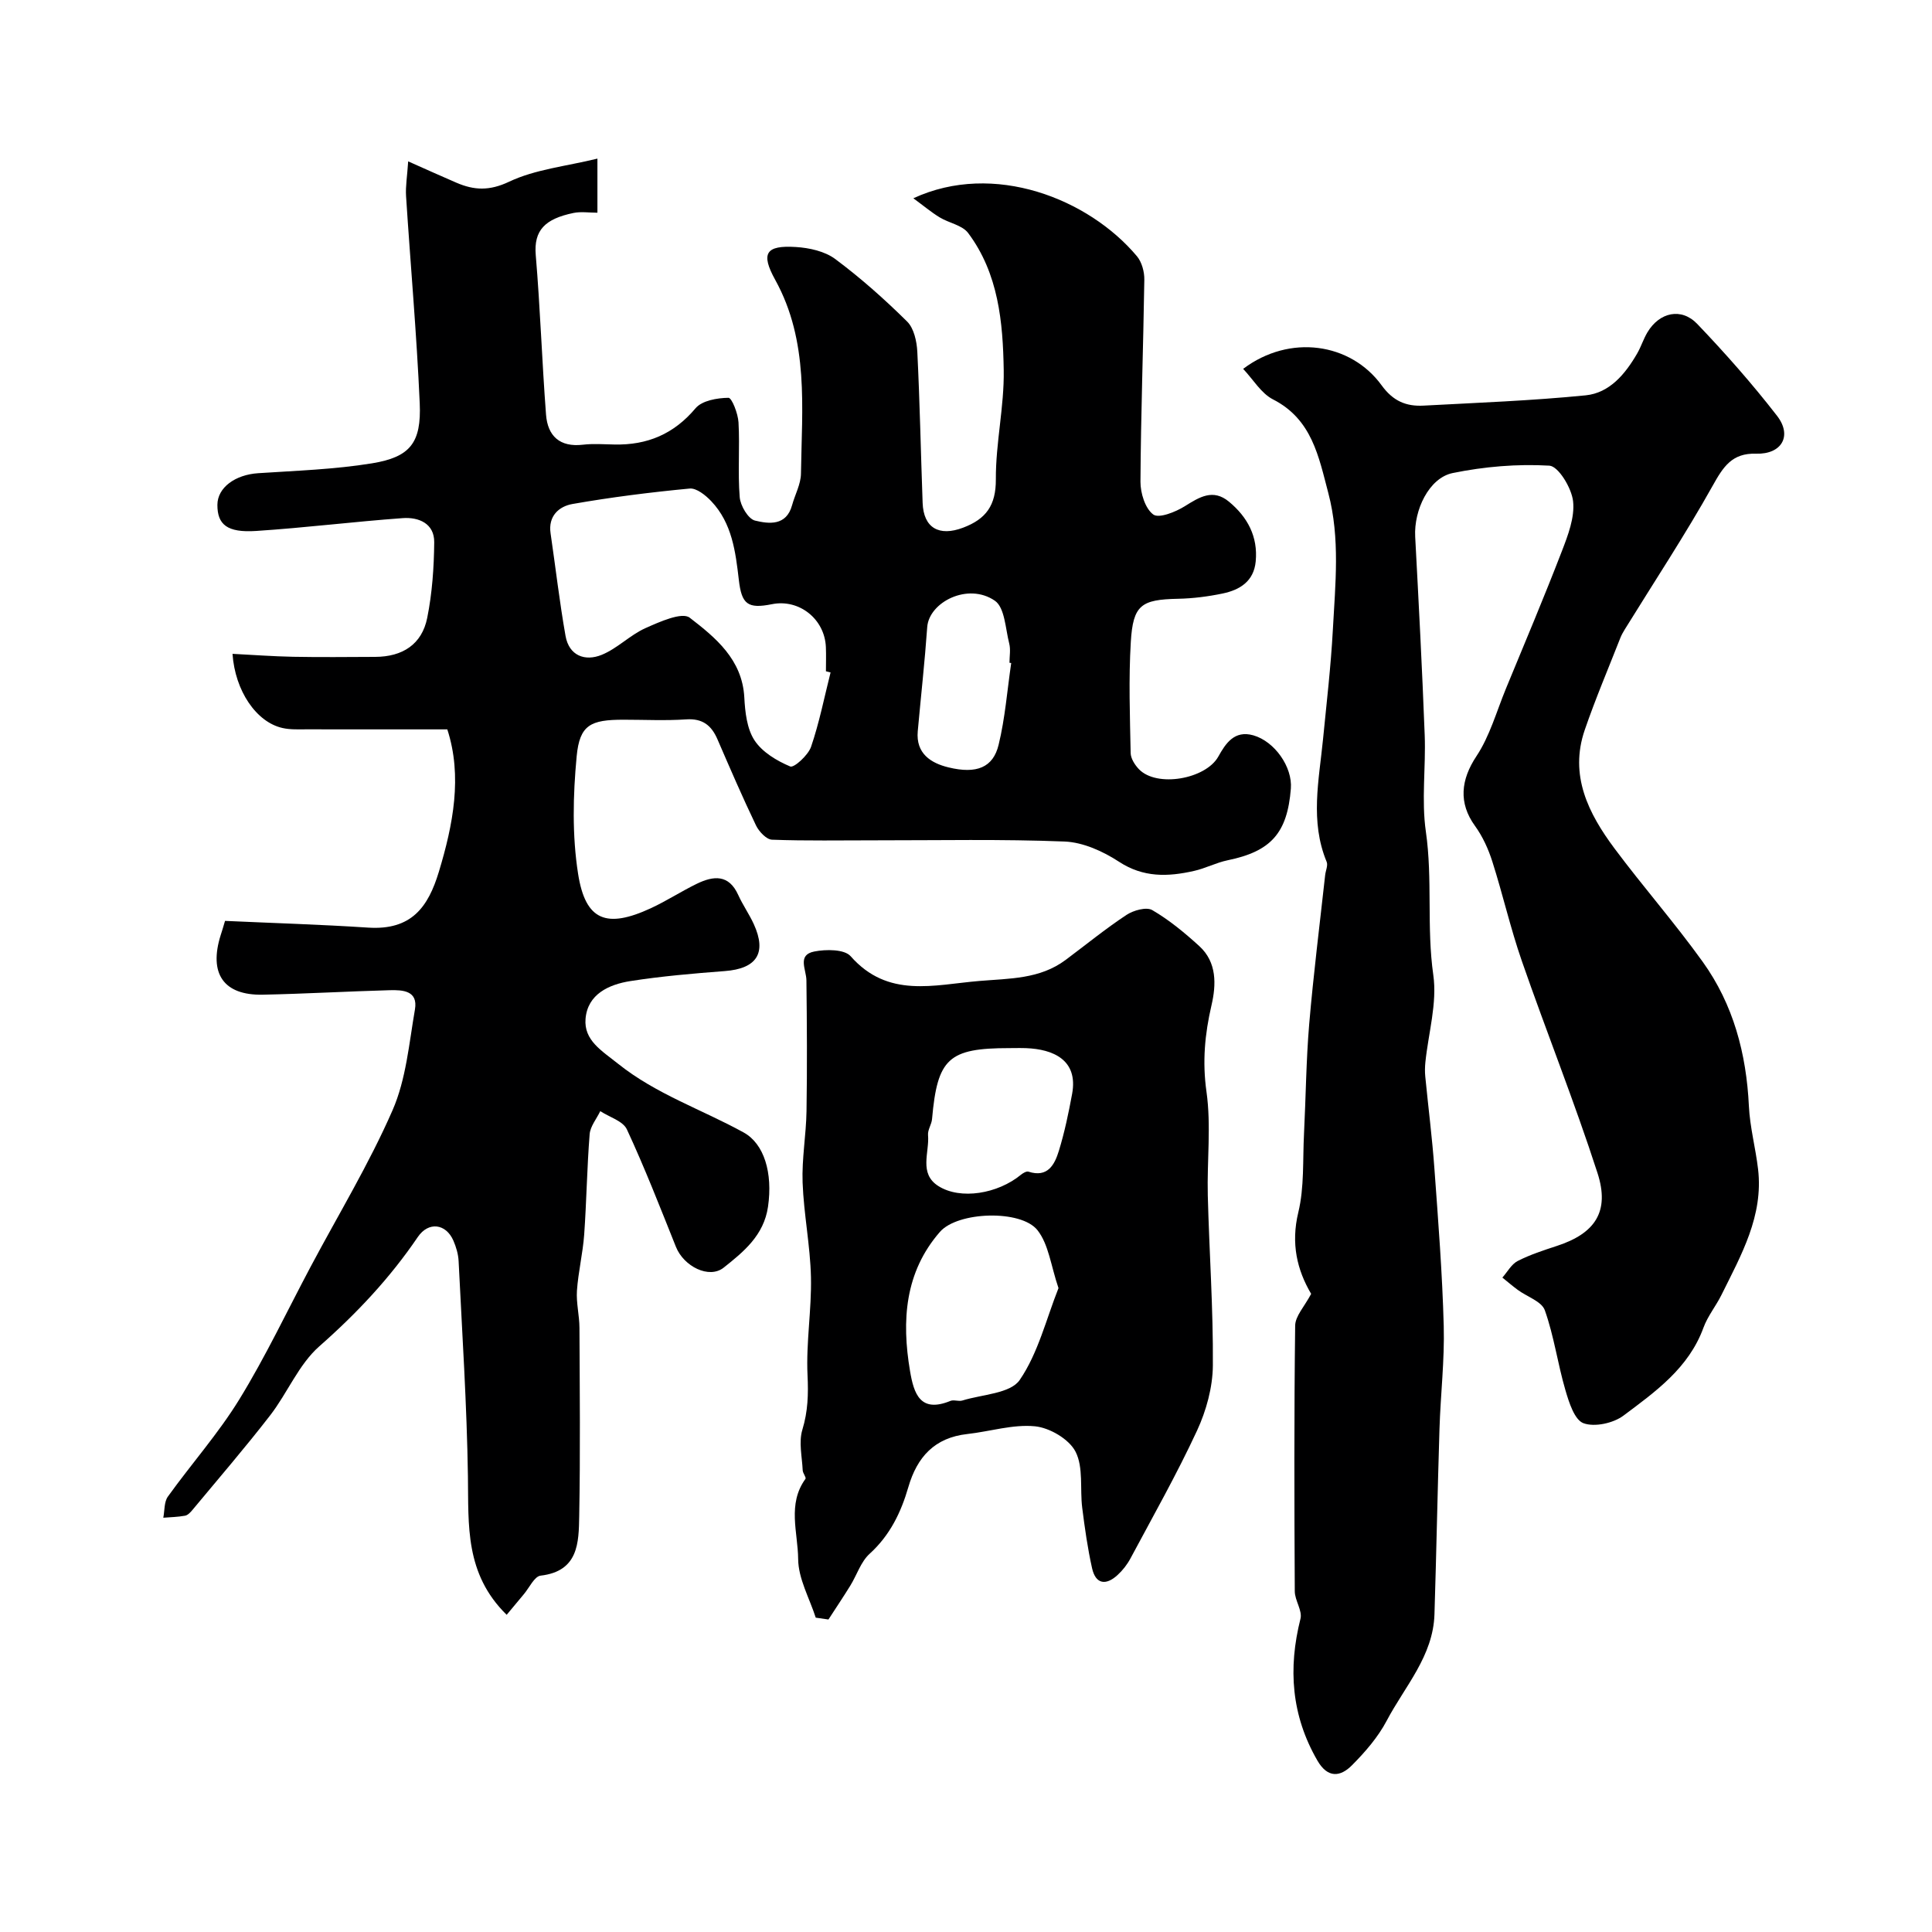
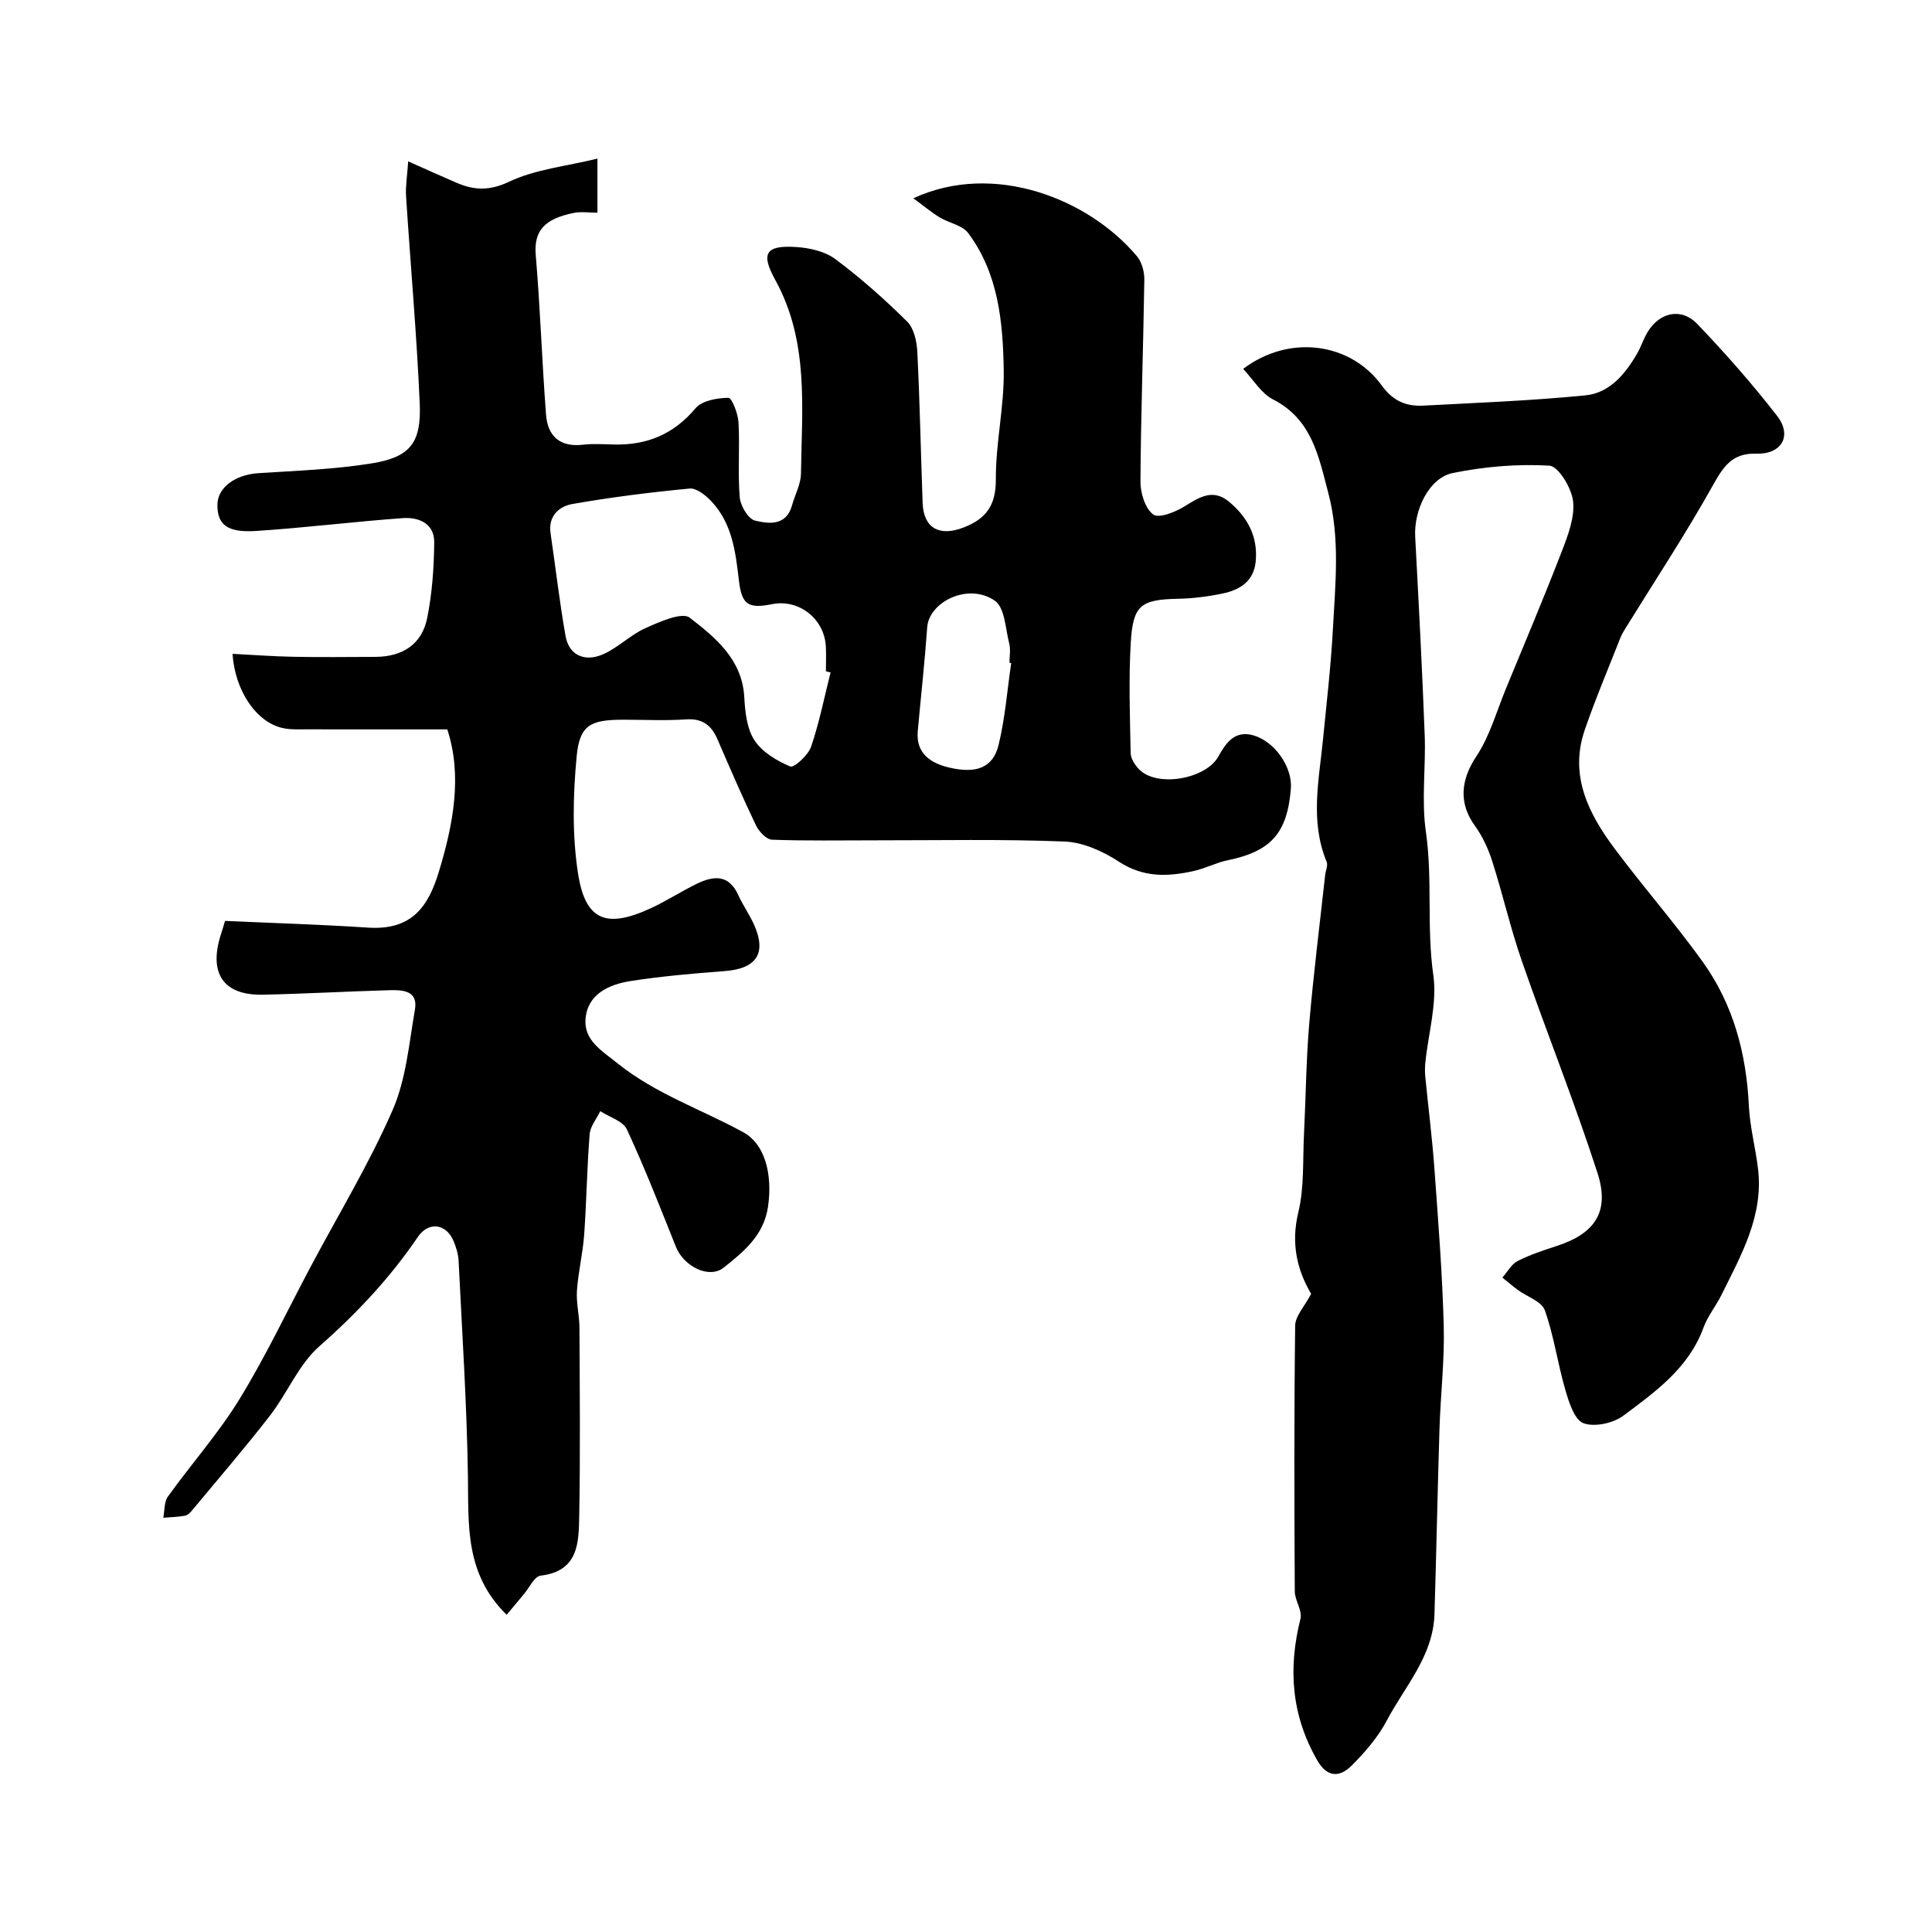
<svg xmlns="http://www.w3.org/2000/svg" enable-background="new 0 0 400 400" viewBox="0 0 400 400">
  <g fill="#000001">
    <path d="m46.59 190.66c10.09.46 19.86.75 29.6 1.39 9.04.6 12.47-4.3 14.67-11.55 2.95-9.75 4.91-19.77 1.75-29.49-9.71 0-19.43.01-29.14-.01-1.66 0-3.36.09-4.96-.27-5.44-1.2-9.85-7.7-10.37-15.36 4.19.21 8.36.53 12.54.61 5.66.11 11.33.04 17 .02 5.68-.02 9.67-2.6 10.77-8.07 1.03-5.12 1.4-10.43 1.45-15.66.04-3.9-3.22-5.23-6.49-5-10.14.73-20.24 2-30.39 2.66-5.99.39-8.03-1.32-8.01-5.42.02-3.57 3.69-6.23 8.45-6.54 7.86-.52 15.79-.78 23.54-2.04 7.92-1.29 10.26-4.24 9.9-12.45-.63-14.31-1.91-28.59-2.83-42.88-.13-2.04.24-4.12.44-7.19 3.92 1.74 6.94 3.11 9.99 4.42 3.66 1.57 6.81 1.73 10.91-.21 5.4-2.56 11.72-3.18 18.28-4.78v11.2c-1.73 0-3.4-.27-4.95.05-5.91 1.22-8.25 3.59-7.82 8.71.93 11 1.29 22.04 2.13 33.05.34 4.43 2.86 6.79 7.66 6.22 2.14-.25 4.33-.08 6.49-.04 6.8.15 12.3-2.15 16.81-7.51 1.34-1.59 4.48-2.13 6.81-2.16.7-.01 1.98 3.27 2.08 5.1.29 5.15-.17 10.35.25 15.48.14 1.76 1.75 4.49 3.16 4.84 2.85.69 6.49 1.16 7.68-3.18.6-2.19 1.81-4.35 1.84-6.53.19-13.62 1.7-27.4-5.33-40.13-3.04-5.5-1.96-7.19 4.27-6.8 2.79.17 6 .88 8.16 2.49 5.26 3.92 10.21 8.32 14.88 12.94 1.41 1.39 2 4.1 2.11 6.25.52 10.42.72 20.86 1.1 31.3.19 5.2 3.42 7.01 8.38 5.13 4.74-1.79 6.81-4.6 6.78-10.01-.04-7.53 1.75-15.07 1.63-22.58-.16-9.94-1.08-20.02-7.36-28.41-1.22-1.64-3.98-2.07-5.91-3.25-1.75-1.07-3.33-2.4-5.44-3.95 16.67-7.71 36.31.11 46.29 12 1.02 1.22 1.56 3.24 1.53 4.88-.21 13.94-.72 27.87-.8 41.8-.01 2.35.97 5.55 2.65 6.79 1.16.86 4.6-.51 6.51-1.7 3.06-1.91 5.86-3.7 9.18-.94 3.83 3.18 6.01 7.22 5.52 12.36-.39 4.12-3.29 5.9-6.85 6.64-3.03.63-6.16 1.03-9.25 1.09-7.59.16-9.3 1.26-9.76 8.95-.46 7.64-.18 15.33-.03 22.99.02 1.14.87 2.46 1.71 3.34 3.7 3.86 13.83 2.06 16.44-2.61 1.5-2.69 3.31-5.51 7.24-4.4 4.43 1.26 8.13 6.56 7.78 11.02-.73 9.25-4.13 13.01-13.09 14.85-2.38.49-4.6 1.68-6.98 2.21-5.36 1.21-10.45 1.41-15.52-1.91-3.29-2.15-7.41-4.02-11.24-4.18-13.01-.52-26.06-.24-39.1-.25-7.17-.01-14.34.14-21.49-.13-1.16-.04-2.7-1.68-3.31-2.94-2.82-5.88-5.4-11.87-7.99-17.85-1.25-2.89-3.09-4.35-6.47-4.12-4.31.29-8.66.07-12.99.07-6.8 0-9.07 1.05-9.69 7.59-.76 8.05-.95 16.38.3 24.33 1.53 9.73 5.91 11.34 15.08 7.1 3.25-1.51 6.28-3.49 9.51-5.06 3.43-1.66 6.61-2 8.56 2.32.94 2.08 2.28 3.97 3.23 6.05 2.73 5.99.6 9.21-6 9.71-6.53.5-13.08 1.06-19.55 2.07-4.45.7-8.86 2.7-9.29 7.81-.37 4.47 3.35 6.6 6.71 9.29 7.92 6.34 17.38 9.48 26.03 14.25 4.24 2.34 6.05 8.36 5.04 15.36-.86 5.94-5.05 9.34-9.18 12.62-3.02 2.4-8.26-.25-9.88-4.29-3.27-8.16-6.46-16.37-10.16-24.33-.81-1.74-3.62-2.54-5.51-3.78-.76 1.59-2.07 3.14-2.2 4.78-.55 6.91-.64 13.86-1.13 20.77-.28 3.89-1.23 7.73-1.5 11.62-.17 2.54.51 5.13.52 7.69.06 13 .19 26-.05 38.99-.1 5.48-.13 11.4-7.99 12.32-1.29.15-2.34 2.5-3.48 3.85-1.26 1.5-2.51 3.01-3.55 4.26-8.68-8.51-7.87-18.56-8.02-28.63-.22-14.88-1.2-29.74-1.93-44.61-.07-1.43-.51-2.91-1.08-4.23-1.55-3.55-5.16-4-7.37-.75-5.77 8.5-12.66 15.83-20.4 22.64-4.27 3.76-6.59 9.67-10.18 14.3-5.16 6.67-10.68 13.07-16.07 19.56-.41.5-.97 1.1-1.54 1.2-1.47.27-2.99.3-4.5.42.29-1.48.15-3.27.95-4.38 4.86-6.77 10.46-13.07 14.8-20.14 5.43-8.84 9.88-18.28 14.76-27.46 5.72-10.76 12.08-21.24 16.95-32.38 2.81-6.42 3.42-13.84 4.64-20.88.67-3.9-2.54-4.05-5.22-3.98-8.77.24-17.53.75-26.3.93-8.11.16-11.2-4.37-8.7-12.33.25-.74.47-1.5.9-2.95zm125.37-51.44c-.32-.08-.64-.16-.96-.24 0-1.66.06-3.33-.01-4.99-.23-5.82-5.53-10.03-11.16-8.9-5.03 1.01-6.28.01-6.86-5.01-.68-5.84-1.4-11.76-5.7-16.3-1.17-1.24-3.07-2.77-4.49-2.63-8.12.77-16.24 1.79-24.27 3.2-2.77.49-5.05 2.48-4.52 6.06 1.04 7.09 1.85 14.21 3.1 21.26.73 4.1 4.04 5.31 7.48 3.91 3.23-1.31 5.84-4.08 9.04-5.52 2.93-1.31 7.59-3.41 9.19-2.17 5.32 4.1 10.87 8.63 11.3 16.48.16 3.03.53 6.48 2.1 8.89 1.6 2.45 4.62 4.26 7.41 5.43.78.33 3.71-2.33 4.31-4.07 1.71-5 2.74-10.25 4.04-15.4zm37.4-1.95c-.12-.02-.24-.03-.36-.05 0-1.33.27-2.73-.05-3.98-.79-3.08-.91-7.45-2.98-8.87-5.58-3.84-13.64.32-14 5.48-.51 7.19-1.31 14.37-1.96 21.55-.41 4.62 2.73 6.6 6.37 7.48 5.83 1.42 9.24.01 10.37-4.67 1.35-5.53 1.78-11.28 2.61-16.94z" />
-     <path d="m271.46 267.88c-2.91-4.93-4.22-10.4-2.66-16.87 1.26-5.21.9-10.82 1.18-16.25.38-7.6.44-15.22 1.08-22.79.88-10.28 2.17-20.53 3.3-30.79.1-.93.62-2.01.31-2.75-3.48-8.39-1.59-16.89-.75-25.39.74-7.53 1.62-15.05 2.03-22.6.51-9.47 1.54-18.99-.94-28.37-1.99-7.53-3.37-15.26-11.45-19.38-2.45-1.25-4.09-4.11-6.18-6.32 9.63-7.26 22.27-5.41 28.68 3.42 2.38 3.28 5.1 4.38 8.67 4.19 11.2-.6 22.42-1.02 33.57-2.13 4.96-.5 8.2-4.42 10.65-8.65.82-1.41 1.3-3.01 2.14-4.41 2.49-4.15 7.02-5.17 10.32-1.71 5.79 6.06 11.37 12.38 16.5 19 3.22 4.15.97 8.01-4.32 7.85-5.02-.16-6.82 2.73-9.02 6.67-5.67 10.13-12.08 19.84-18.18 29.72-.34.56-.67 1.13-.91 1.74-2.49 6.34-5.16 12.62-7.37 19.05-3.24 9.41.75 17.3 6.16 24.56 5.92 7.94 12.48 15.41 18.25 23.45 6.35 8.84 9.05 19.02 9.57 29.89.21 4.37 1.39 8.69 1.9 13.05 1.13 9.69-3.49 17.77-7.55 25.98-1.15 2.34-2.88 4.43-3.76 6.85-3.05 8.36-9.94 13.24-16.56 18.2-2.1 1.57-5.97 2.42-8.28 1.57-1.86-.69-3-4.31-3.74-6.85-1.6-5.46-2.36-11.19-4.26-16.53-.65-1.84-3.69-2.81-5.6-4.22-1.1-.81-2.13-1.7-3.19-2.55 1.04-1.17 1.87-2.76 3.16-3.43 2.58-1.32 5.4-2.23 8.17-3.14 7.83-2.57 10.95-7.06 8.37-15.06-4.78-14.8-10.59-29.27-15.69-43.97-2.34-6.74-3.92-13.74-6.09-20.54-.82-2.58-2-5.18-3.58-7.36-3.47-4.78-2.94-9.58.29-14.45 2.77-4.17 4.16-9.26 6.1-13.97 3.91-9.47 7.9-18.92 11.59-28.48 1.27-3.3 2.69-7 2.32-10.33-.3-2.73-3.04-7.26-4.91-7.37-6.64-.39-13.48.19-20.02 1.53-4.92 1.01-8.06 7.7-7.76 13.19.73 13.69 1.45 27.38 1.97 41.08.25 6.66-.7 13.44.24 19.97 1.42 9.88.13 19.79 1.54 29.69.83 5.82-1.02 12.02-1.64 18.05-.1.99-.12 2-.02 2.99.62 6.35 1.43 12.69 1.89 19.05.79 10.85 1.64 21.7 1.93 32.57.19 7.09-.66 14.2-.88 21.31-.4 12.79-.64 25.59-1.04 38.39-.27 8.65-6.13 14.9-9.88 22.01-1.8 3.42-4.47 6.5-7.22 9.26-2.39 2.4-5 2.7-7.14-1-5.4-9.34-6.09-19.07-3.5-29.36.42-1.68-1.17-3.78-1.18-5.68-.1-18.33-.15-36.66.08-54.98.01-1.99 1.91-3.95 3.31-6.6z" />
-     <path d="m168.89 334.92c-1.3-4.04-3.61-8.08-3.64-12.13-.04-5.47-2.29-11.38 1.51-16.6.21-.29-.54-1.16-.57-1.77-.13-2.82-.85-5.85-.07-8.41 1.16-3.81 1.26-7.37 1.07-11.31-.32-6.73.86-13.52.71-20.28-.15-6.54-1.49-13.05-1.73-19.59-.18-4.91.73-9.85.81-14.78.14-9.02.09-18.05-.02-27.08-.03-2.26-1.96-5.27 1.63-5.97 2.42-.48 6.24-.49 7.53.98 7.73 8.77 17.21 5.91 26.62 5.12 6.26-.53 12.54-.36 17.89-4.36 4.19-3.13 8.25-6.45 12.6-9.32 1.44-.95 4.13-1.7 5.34-.99 3.5 2.04 6.7 4.69 9.72 7.44 3.69 3.35 3.52 8.02 2.54 12.25-1.39 5.98-1.92 11.7-1.04 17.92.99 7.02.09 14.29.27 21.45.3 11.75 1.14 23.49 1.05 35.24-.04 4.51-1.36 9.32-3.27 13.45-4.18 9.01-9.08 17.67-13.77 26.44-.68 1.28-1.62 2.49-2.69 3.47-2.39 2.2-4.53 1.94-5.28-1.41-.92-4.12-1.51-8.32-2.04-12.52-.49-3.9.28-8.35-1.38-11.6-1.33-2.6-5.35-4.96-8.39-5.26-4.58-.45-9.33 1.08-14.02 1.6-6.76.75-10.39 4.73-12.21 11-1.51 5.21-3.8 9.97-8.01 13.79-1.83 1.66-2.65 4.41-4.01 6.61-1.46 2.36-3.01 4.67-4.52 7-.9-.13-1.76-.25-2.63-.38zm50.26-68.23c-1.57-4.59-2.02-9.04-4.35-11.99-3.4-4.31-16.52-3.88-20.2.35-7.28 8.35-7.95 18.39-6.19 28.8.79 4.69 2.1 8.76 8.37 6.19.71-.29 1.71.16 2.47-.08 4.1-1.27 9.94-1.43 11.87-4.25 3.82-5.57 5.49-12.63 8.03-19.02zm-10.16-49.69c-12.62 0-14.91 2.12-16.02 14.69-.1 1.12-.92 2.23-.83 3.3.32 3.61-1.96 7.97 2.14 10.57 4.57 2.9 12.28 1.61 17.08-2.33.43-.35 1.15-.78 1.57-.65 4.01 1.3 5.42-1.47 6.3-4.32 1.18-3.85 2.01-7.82 2.74-11.78 1.31-7.09-4.01-9.25-9.48-9.47-1.17-.05-2.34-.01-3.5-.01z" />
+     <path d="m271.46 267.88c-2.91-4.93-4.22-10.4-2.66-16.87 1.26-5.21.9-10.82 1.18-16.25.38-7.6.44-15.22 1.08-22.79.88-10.28 2.17-20.53 3.3-30.79.1-.93.62-2.01.31-2.75-3.48-8.39-1.59-16.89-.75-25.39.74-7.53 1.62-15.05 2.03-22.6.51-9.47 1.54-18.99-.94-28.37-1.99-7.53-3.37-15.26-11.45-19.38-2.45-1.25-4.09-4.11-6.18-6.32 9.63-7.26 22.27-5.41 28.68 3.42 2.38 3.28 5.1 4.38 8.67 4.19 11.2-.6 22.42-1.02 33.57-2.13 4.96-.5 8.2-4.42 10.65-8.65.82-1.41 1.3-3.01 2.14-4.41 2.49-4.15 7.02-5.17 10.32-1.71 5.79 6.06 11.37 12.38 16.5 19 3.22 4.15.97 8.01-4.32 7.85-5.02-.16-6.82 2.73-9.02 6.67-5.67 10.13-12.08 19.84-18.18 29.72-.34.56-.67 1.13-.91 1.74-2.49 6.34-5.16 12.62-7.37 19.05-3.24 9.41.75 17.3 6.16 24.56 5.92 7.94 12.48 15.41 18.25 23.45 6.35 8.84 9.05 19.02 9.57 29.89.21 4.37 1.39 8.69 1.9 13.05 1.13 9.69-3.49 17.77-7.55 25.98-1.15 2.34-2.88 4.43-3.76 6.85-3.05 8.36-9.94 13.24-16.56 18.2-2.1 1.57-5.97 2.42-8.28 1.57-1.86-.69-3-4.31-3.74-6.85-1.6-5.46-2.36-11.19-4.26-16.53-.65-1.84-3.69-2.81-5.6-4.22-1.1-.81-2.13-1.7-3.19-2.55 1.04-1.17 1.87-2.76 3.16-3.43 2.58-1.32 5.4-2.23 8.17-3.14 7.83-2.57 10.95-7.06 8.37-15.06-4.78-14.8-10.59-29.27-15.69-43.97-2.34-6.74-3.92-13.74-6.09-20.54-.82-2.58-2-5.18-3.58-7.36-3.47-4.78-2.94-9.58.29-14.45 2.77-4.17 4.16-9.26 6.1-13.97 3.91-9.47 7.9-18.92 11.59-28.48 1.27-3.3 2.69-7 2.32-10.33-.3-2.73-3.04-7.26-4.91-7.37-6.64-.39-13.48.19-20.02 1.53-4.92 1.01-8.06 7.7-7.76 13.19.73 13.69 1.45 27.38 1.97 41.08.25 6.66-.7 13.44.24 19.97 1.42 9.88.13 19.79 1.54 29.69.83 5.82-1.02 12.02-1.64 18.05-.1.99-.12 2-.02 2.99.62 6.35 1.43 12.69 1.89 19.05.79 10.85 1.64 21.7 1.93 32.57.19 7.09-.66 14.2-.88 21.31-.4 12.79-.64 25.59-1.04 38.39-.27 8.65-6.13 14.9-9.88 22.01-1.8 3.42-4.47 6.5-7.22 9.26-2.39 2.4-5 2.7-7.14-1-5.4-9.34-6.09-19.07-3.5-29.36.42-1.68-1.17-3.78-1.18-5.68-.1-18.33-.15-36.66.08-54.98.01-1.99 1.91-3.95 3.31-6.6" />
  </g>
</svg>